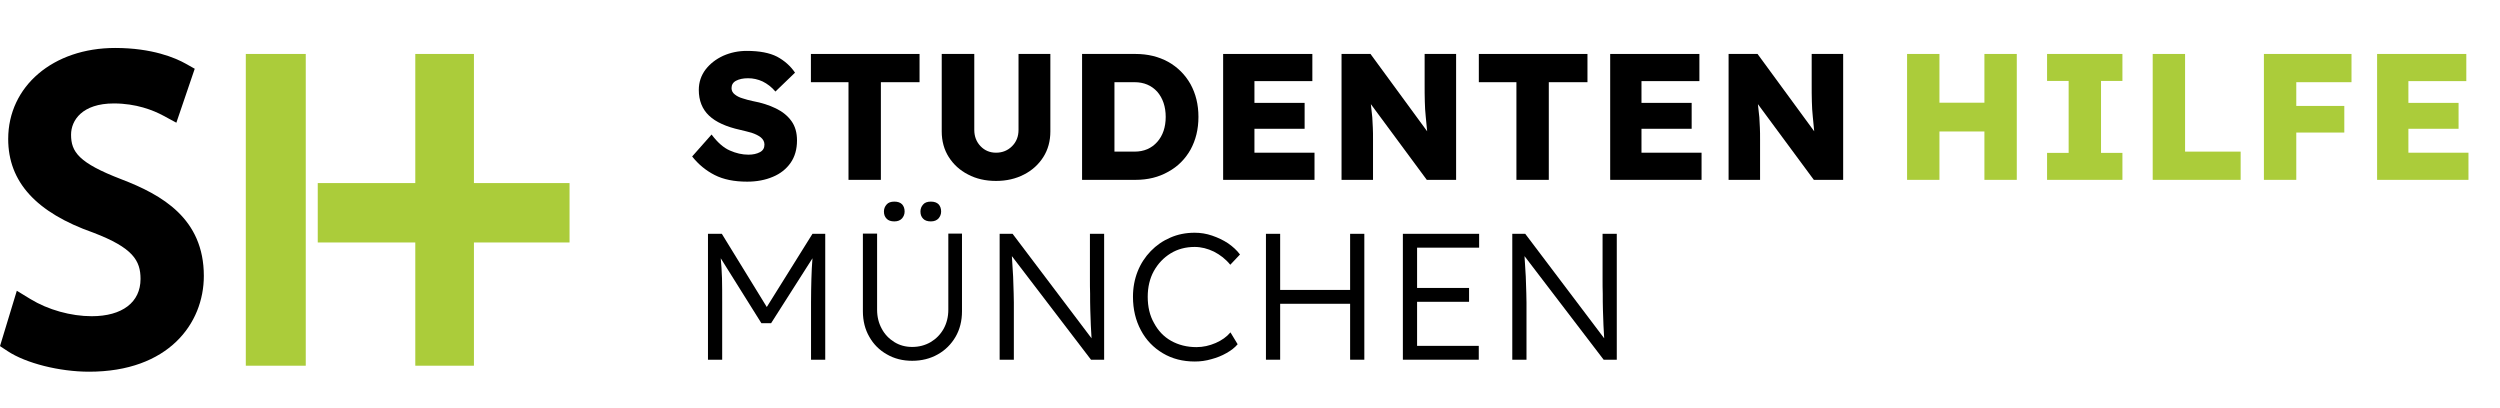
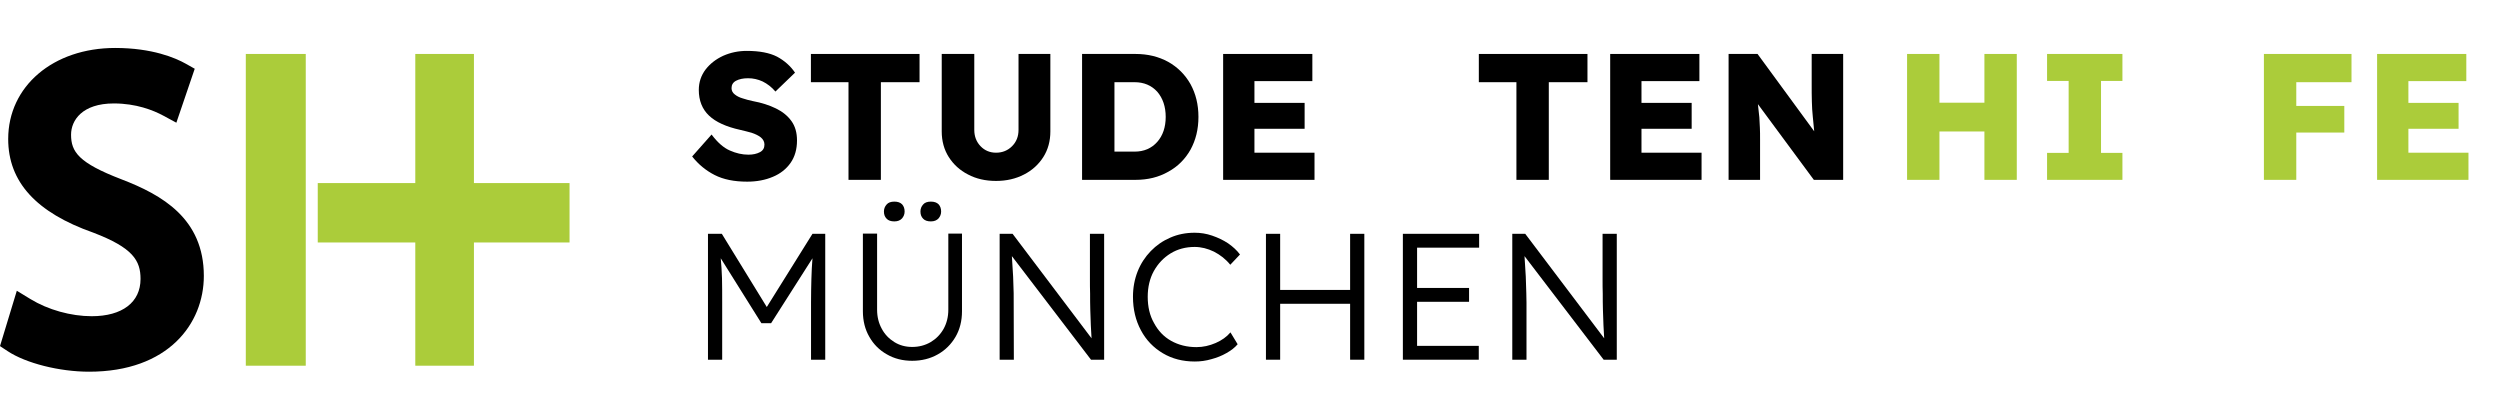
<svg xmlns="http://www.w3.org/2000/svg" width="100%" height="100%" viewBox="0 0 417 68" version="1.1" xml:space="preserve" style="fill-rule:evenodd;clip-rule:evenodd;stroke-linejoin:round;stroke-miterlimit:2;">
  <g>
    <g>
      <g transform="matrix(1,0,0,1,115,30)">
        <g transform="matrix(30,0,0,30,0,0)">
          <path d="M0.321,0.01C0.249,0.01 0.189,-0.002 0.14,-0.027C0.091,-0.052 0.05,-0.086 0.015,-0.13L0.123,-0.252C0.156,-0.208 0.19,-0.178 0.225,-0.163C0.259,-0.148 0.293,-0.14 0.328,-0.14C0.354,-0.14 0.375,-0.145 0.392,-0.154C0.409,-0.163 0.417,-0.177 0.417,-0.196C0.417,-0.212 0.41,-0.225 0.397,-0.236C0.383,-0.247 0.366,-0.255 0.345,-0.262C0.324,-0.268 0.303,-0.273 0.282,-0.278C0.205,-0.295 0.147,-0.321 0.109,-0.357C0.071,-0.393 0.052,-0.441 0.052,-0.5C0.052,-0.543 0.065,-0.581 0.09,-0.614C0.115,-0.646 0.147,-0.671 0.188,-0.69C0.229,-0.708 0.272,-0.717 0.319,-0.717C0.39,-0.717 0.446,-0.706 0.487,-0.685C0.528,-0.663 0.562,-0.633 0.587,-0.596L0.478,-0.491C0.457,-0.516 0.433,-0.534 0.407,-0.547C0.381,-0.559 0.354,-0.565 0.326,-0.565C0.298,-0.565 0.276,-0.56 0.259,-0.551C0.242,-0.542 0.234,-0.528 0.234,-0.51C0.234,-0.496 0.24,-0.484 0.252,-0.475C0.263,-0.466 0.278,-0.458 0.296,-0.453C0.314,-0.447 0.333,-0.442 0.352,-0.438C0.401,-0.429 0.444,-0.415 0.481,-0.397C0.518,-0.379 0.546,-0.356 0.567,-0.327C0.588,-0.298 0.598,-0.262 0.598,-0.219C0.598,-0.17 0.586,-0.128 0.562,-0.094C0.538,-0.06 0.505,-0.034 0.464,-0.017C0.422,0.001 0.374,0.01 0.321,0.01Z" style="fill-rule:nonzero;" />
        </g>
        <g transform="matrix(30,0,0,30,19.3,0)">
          <path d="M0.241,-0L0.241,-0.543L0.032,-0.543L0.032,-0.7L0.636,-0.7L0.636,-0.543L0.421,-0.543L0.421,-0L0.241,-0Z" style="fill-rule:nonzero;" />
        </g>
        <g transform="matrix(30,0,0,30,39.59,0)">
          <path d="M0.385,0.006C0.326,0.006 0.274,-0.006 0.229,-0.03C0.184,-0.053 0.148,-0.086 0.122,-0.127C0.096,-0.168 0.083,-0.216 0.083,-0.269L0.083,-0.7L0.264,-0.7L0.264,-0.278C0.264,-0.241 0.276,-0.211 0.299,-0.187C0.322,-0.163 0.351,-0.151 0.385,-0.151C0.42,-0.151 0.45,-0.163 0.474,-0.187C0.498,-0.211 0.51,-0.241 0.51,-0.278L0.51,-0.7L0.687,-0.7L0.687,-0.269C0.687,-0.216 0.674,-0.168 0.648,-0.127C0.622,-0.086 0.586,-0.053 0.541,-0.03C0.495,-0.006 0.443,0.006 0.385,0.006Z" style="fill-rule:nonzero;" />
        </g>
        <g transform="matrix(30,0,0,30,62.91,0)">
          <path d="M0.086,-0L0.086,-0.7L0.383,-0.7C0.452,-0.7 0.512,-0.685 0.565,-0.656C0.618,-0.626 0.659,-0.585 0.689,-0.532C0.718,-0.479 0.733,-0.419 0.733,-0.35C0.733,-0.281 0.718,-0.221 0.689,-0.168C0.659,-0.115 0.618,-0.074 0.565,-0.045C0.512,-0.015 0.452,-0 0.383,-0L0.086,-0ZM0.378,-0.543L0.266,-0.543L0.266,-0.157L0.378,-0.157C0.43,-0.157 0.472,-0.175 0.504,-0.211C0.535,-0.246 0.551,-0.293 0.551,-0.35C0.551,-0.407 0.535,-0.454 0.504,-0.49C0.472,-0.525 0.43,-0.543 0.378,-0.543Z" style="fill-rule:nonzero;" />
        </g>
        <g transform="matrix(30,0,0,30,86.44,0)">
          <path d="M0.086,-0L0.086,-0.7L0.582,-0.7L0.582,-0.549L0.26,-0.549L0.26,-0.428L0.539,-0.428L0.539,-0.284L0.26,-0.284L0.26,-0.151L0.594,-0.151L0.594,-0L0.086,-0Z" style="fill-rule:nonzero;" />
        </g>
        <g transform="matrix(30,0,0,30,106.189,0)">
-           <path d="M0.086,-0L0.086,-0.7L0.247,-0.7L0.562,-0.27C0.559,-0.299 0.556,-0.327 0.554,-0.353C0.551,-0.378 0.55,-0.406 0.549,-0.435C0.548,-0.464 0.548,-0.498 0.548,-0.537L0.548,-0.7L0.723,-0.7L0.723,-0L0.56,-0L0.249,-0.421C0.252,-0.392 0.255,-0.367 0.257,-0.347C0.258,-0.327 0.259,-0.308 0.26,-0.289C0.261,-0.27 0.261,-0.249 0.261,-0.224L0.261,-0L0.086,-0Z" style="fill-rule:nonzero;" />
-         </g>
+           </g>
        <g transform="matrix(30,0,0,30,130.709,0)">
          <path d="M0.241,-0L0.241,-0.543L0.032,-0.543L0.032,-0.7L0.636,-0.7L0.636,-0.543L0.421,-0.543L0.421,-0L0.241,-0Z" style="fill-rule:nonzero;" />
        </g>
        <g transform="matrix(30,0,0,30,150.999,0)">
          <path d="M0.086,-0L0.086,-0.7L0.582,-0.7L0.582,-0.549L0.26,-0.549L0.26,-0.428L0.539,-0.428L0.539,-0.284L0.26,-0.284L0.26,-0.151L0.594,-0.151L0.594,-0L0.086,-0Z" style="fill-rule:nonzero;" />
        </g>
        <g transform="matrix(30,0,0,30,170.749,0)">
          <path d="M0.086,-0L0.086,-0.7L0.247,-0.7L0.562,-0.27C0.559,-0.299 0.556,-0.327 0.554,-0.353C0.551,-0.378 0.55,-0.406 0.549,-0.435C0.548,-0.464 0.548,-0.498 0.548,-0.537L0.548,-0.7L0.723,-0.7L0.723,-0L0.56,-0L0.249,-0.421C0.252,-0.392 0.255,-0.367 0.257,-0.347C0.258,-0.327 0.259,-0.308 0.26,-0.289C0.261,-0.27 0.261,-0.249 0.261,-0.224L0.261,-0L0.086,-0Z" style="fill-rule:nonzero;" />
        </g>
      </g>
      <g transform="matrix(1,0,0,1,315.52,30)">
        <g transform="matrix(30,0,0,30,0,0)">
          <path d="M0.086,-0L0.086,-0.7L0.266,-0.7L0.266,-0.429L0.516,-0.429L0.516,-0.7L0.696,-0.7L0.696,-0L0.516,-0L0.516,-0.269L0.266,-0.269L0.266,-0L0.086,-0Z" style="fill:rgb(171,204,58);fill-rule:nonzero;" />
        </g>
        <g transform="matrix(30,0,0,30,23.71,0)">
          <path d="M0.074,-0L0.074,-0.15L0.194,-0.15L0.194,-0.55L0.074,-0.55L0.074,-0.7L0.493,-0.7L0.493,-0.55L0.374,-0.55L0.374,-0.15L0.493,-0.15L0.493,-0L0.074,-0Z" style="fill:rgb(171,204,58);fill-rule:nonzero;" />
        </g>
        <g transform="matrix(30,0,0,30,40.97,0)">
-           <path d="M0.086,-0L0.086,-0.7L0.266,-0.7L0.266,-0.157L0.575,-0.157L0.575,-0L0.086,-0Z" style="fill:rgb(171,204,58);fill-rule:nonzero;" />
-         </g>
+           </g>
        <g transform="matrix(30,0,0,30,59.52,0)">
          <path d="M0.086,-0L0.086,-0.7L0.573,-0.7L0.573,-0.543L0.266,-0.543L0.266,-0.411L0.533,-0.411L0.533,-0.263L0.266,-0.263L0.266,-0L0.086,-0Z" style="fill:rgb(171,204,58);fill-rule:nonzero;" />
        </g>
        <g transform="matrix(30,0,0,30,78.4,0)">
          <path d="M0.086,-0L0.086,-0.7L0.582,-0.7L0.582,-0.549L0.26,-0.549L0.26,-0.428L0.539,-0.428L0.539,-0.284L0.26,-0.284L0.26,-0.151L0.594,-0.151L0.594,-0L0.086,-0Z" style="fill:rgb(171,204,58);fill-rule:nonzero;" />
        </g>
      </g>
    </g>
    <g transform="matrix(1,0,0,1,115,60)">
      <g transform="matrix(30,0,0,30,0,0)">
        <path d="M0.103,-0L0.103,-0.7L0.18,-0.7L0.43,-0.293L0.684,-0.7L0.755,-0.7L0.755,-0L0.676,-0L0.676,-0.319C0.676,-0.366 0.677,-0.41 0.678,-0.449C0.679,-0.488 0.681,-0.527 0.684,-0.564L0.454,-0.203L0.4,-0.203L0.174,-0.564C0.177,-0.529 0.18,-0.492 0.181,-0.453C0.182,-0.413 0.182,-0.369 0.182,-0.319L0.182,-0L0.103,-0Z" style="fill-rule:nonzero;" />
      </g>
      <g transform="matrix(30,0,0,30,25.99,0)">
        <path d="M0.372,0.006C0.319,0.006 0.272,-0.006 0.231,-0.03C0.19,-0.053 0.157,-0.086 0.134,-0.127C0.11,-0.168 0.098,-0.216 0.098,-0.269L0.098,-0.701L0.177,-0.701L0.177,-0.278C0.177,-0.238 0.186,-0.203 0.203,-0.172C0.22,-0.14 0.244,-0.116 0.273,-0.098C0.302,-0.08 0.335,-0.071 0.372,-0.071C0.41,-0.071 0.444,-0.08 0.475,-0.098C0.505,-0.116 0.529,-0.14 0.547,-0.172C0.564,-0.203 0.573,-0.238 0.573,-0.278L0.573,-0.701L0.649,-0.701L0.649,-0.269C0.649,-0.216 0.637,-0.168 0.613,-0.127C0.589,-0.086 0.556,-0.053 0.515,-0.03C0.473,-0.006 0.425,0.006 0.372,0.006ZM0.476,-0.769C0.457,-0.769 0.442,-0.774 0.433,-0.784C0.423,-0.794 0.418,-0.807 0.418,-0.824C0.418,-0.839 0.423,-0.852 0.433,-0.863C0.442,-0.874 0.457,-0.879 0.476,-0.879C0.495,-0.879 0.509,-0.874 0.519,-0.864C0.528,-0.854 0.533,-0.841 0.533,-0.824C0.533,-0.809 0.528,-0.797 0.519,-0.786C0.509,-0.775 0.495,-0.769 0.476,-0.769ZM0.273,-0.769C0.254,-0.769 0.239,-0.774 0.23,-0.784C0.22,-0.794 0.215,-0.807 0.215,-0.824C0.215,-0.839 0.22,-0.852 0.23,-0.863C0.239,-0.874 0.254,-0.879 0.273,-0.879C0.292,-0.879 0.306,-0.874 0.316,-0.864C0.325,-0.854 0.33,-0.841 0.33,-0.824C0.33,-0.809 0.325,-0.797 0.316,-0.786C0.306,-0.775 0.292,-0.769 0.273,-0.769Z" style="fill-rule:nonzero;" />
      </g>
      <g transform="matrix(30,0,0,30,48.65,0)">
-         <path d="M0.103,-0L0.103,-0.7L0.175,-0.7L0.614,-0.119C0.613,-0.139 0.611,-0.163 0.61,-0.191C0.609,-0.218 0.608,-0.247 0.607,-0.277C0.606,-0.307 0.606,-0.337 0.606,-0.366C0.605,-0.395 0.605,-0.421 0.605,-0.444L0.605,-0.7L0.684,-0.7L0.684,-0L0.611,-0L0.171,-0.576C0.174,-0.536 0.176,-0.498 0.178,-0.462C0.179,-0.426 0.18,-0.395 0.181,-0.37C0.182,-0.344 0.182,-0.327 0.182,-0.318L0.182,-0L0.103,-0Z" style="fill-rule:nonzero;" />
+         <path d="M0.103,-0L0.103,-0.7L0.175,-0.7L0.614,-0.119C0.613,-0.139 0.611,-0.163 0.61,-0.191C0.609,-0.218 0.608,-0.247 0.607,-0.277C0.606,-0.307 0.606,-0.337 0.606,-0.366C0.605,-0.395 0.605,-0.421 0.605,-0.444L0.605,-0.7L0.684,-0.7L0.684,-0L0.611,-0L0.171,-0.576C0.174,-0.536 0.176,-0.498 0.178,-0.462C0.179,-0.426 0.18,-0.395 0.181,-0.37L0.182,-0L0.103,-0Z" style="fill-rule:nonzero;" />
      </g>
      <g transform="matrix(30,0,0,30,72.51,0)">
        <path d="M0.393,0.01C0.326,0.01 0.267,-0.005 0.215,-0.036C0.163,-0.067 0.122,-0.109 0.093,-0.164C0.064,-0.218 0.049,-0.28 0.049,-0.35C0.049,-0.401 0.058,-0.448 0.075,-0.491C0.092,-0.534 0.117,-0.572 0.148,-0.604C0.179,-0.636 0.215,-0.661 0.257,-0.679C0.298,-0.697 0.343,-0.706 0.392,-0.706C0.425,-0.706 0.457,-0.701 0.489,-0.69C0.521,-0.679 0.551,-0.665 0.578,-0.647C0.604,-0.629 0.627,-0.608 0.644,-0.585L0.59,-0.528C0.565,-0.559 0.534,-0.583 0.499,-0.601C0.464,-0.618 0.428,-0.627 0.392,-0.627C0.342,-0.627 0.297,-0.615 0.258,-0.591C0.219,-0.567 0.188,-0.534 0.165,-0.493C0.142,-0.451 0.131,-0.403 0.131,-0.35C0.131,-0.295 0.142,-0.246 0.166,-0.204C0.189,-0.161 0.22,-0.128 0.261,-0.105C0.302,-0.082 0.349,-0.07 0.402,-0.07C0.439,-0.07 0.474,-0.078 0.509,-0.093C0.543,-0.108 0.57,-0.127 0.591,-0.152L0.631,-0.086C0.615,-0.067 0.594,-0.051 0.569,-0.037C0.543,-0.022 0.515,-0.011 0.485,-0.003C0.454,0.006 0.424,0.01 0.393,0.01Z" style="fill-rule:nonzero;" />
      </g>
      <g transform="matrix(30,0,0,30,93.07,0)">
        <path d="M0.103,-0L0.103,-0.7L0.182,-0.7L0.182,-0.388L0.571,-0.388L0.571,-0.7L0.65,-0.7L0.65,-0L0.571,-0L0.571,-0.311L0.182,-0.311L0.182,-0L0.103,-0Z" style="fill-rule:nonzero;" />
      </g>
      <g transform="matrix(30,0,0,30,115.909,0)">
        <path d="M0.103,-0L0.103,-0.7L0.527,-0.7L0.527,-0.623L0.182,-0.623L0.182,-0.399L0.471,-0.399L0.471,-0.322L0.182,-0.322L0.182,-0.077L0.525,-0.077L0.525,-0L0.103,-0Z" style="fill-rule:nonzero;" />
      </g>
      <g transform="matrix(30,0,0,30,134.159,0)">
        <path d="M0.103,-0L0.103,-0.7L0.175,-0.7L0.614,-0.119C0.613,-0.139 0.611,-0.163 0.61,-0.191C0.609,-0.218 0.608,-0.247 0.607,-0.277C0.606,-0.307 0.606,-0.337 0.606,-0.366C0.605,-0.395 0.605,-0.421 0.605,-0.444L0.605,-0.7L0.684,-0.7L0.684,-0L0.611,-0L0.171,-0.576C0.174,-0.536 0.176,-0.498 0.178,-0.462C0.179,-0.426 0.18,-0.395 0.181,-0.37C0.182,-0.344 0.182,-0.327 0.182,-0.318L0.182,-0L0.103,-0Z" style="fill-rule:nonzero;" />
      </g>
    </g>
    <g transform="matrix(1,0,0,1,0,8)">
      <path d="M14.861,54C9.913,54 4.323,52.589 1.271,50.569L0,49.73L2.805,40.497L5.083,41.887C8.012,43.677 11.831,44.744 15.295,44.744C20.396,44.744 23.442,42.42 23.442,38.528C23.442,35.47 22.187,33.335 15.569,30.809C6.029,27.453 1.367,22.336 1.367,15.184C1.367,6.386 8.867,0 19.203,0C25.392,0 29.252,1.651 31.003,2.636L32.481,3.468L29.416,12.468L27.266,11.304C25.537,10.37 22.699,9.255 18.987,9.255C13.72,9.255 11.853,12.062 11.853,14.468C11.853,17.322 13.106,19.161 20.235,21.899C27.041,24.506 34,28.461 34,38.025C34,45.977 28.08,54 14.861,54" />
      <path d="M41,53L51,53L51,1L41,1L41,53Z" style="fill:rgb(171,204,58);" />
      <path d="M95,22.537L79.052,22.537L79.052,1L69.271,1L69.271,22.537L53,22.537L53,32.445L69.271,32.445L69.271,53L79.052,53L79.052,32.445L95,32.445L95,22.537Z" style="fill:rgb(171,204,58);" />
    </g>
  </g>
</svg>